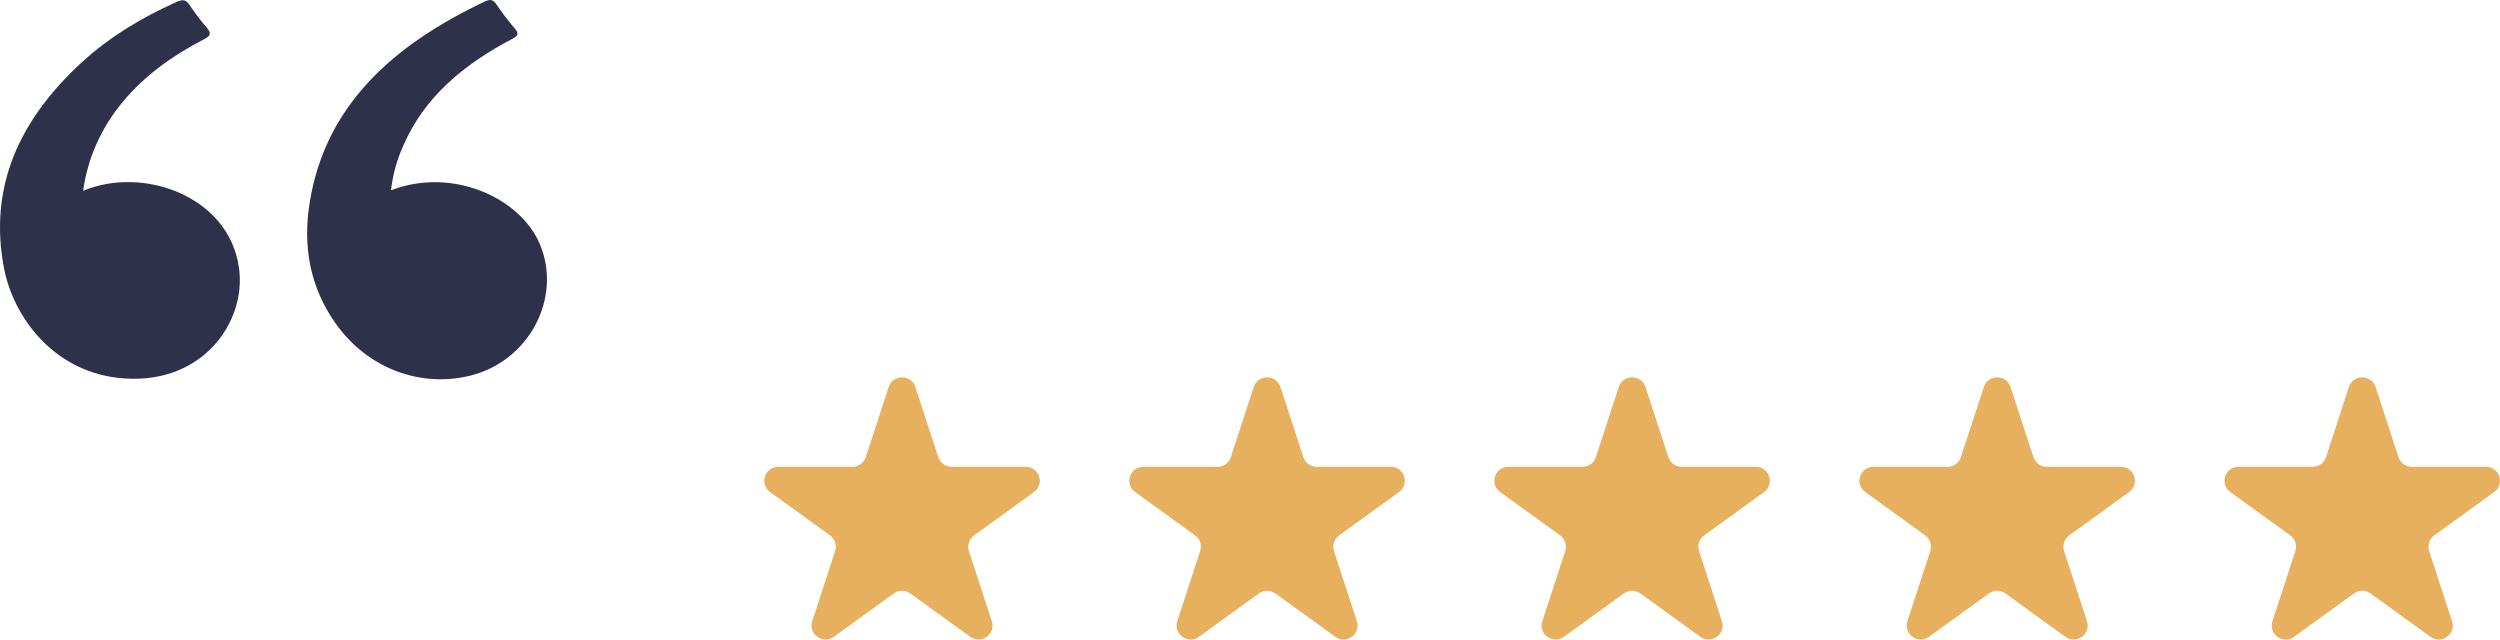
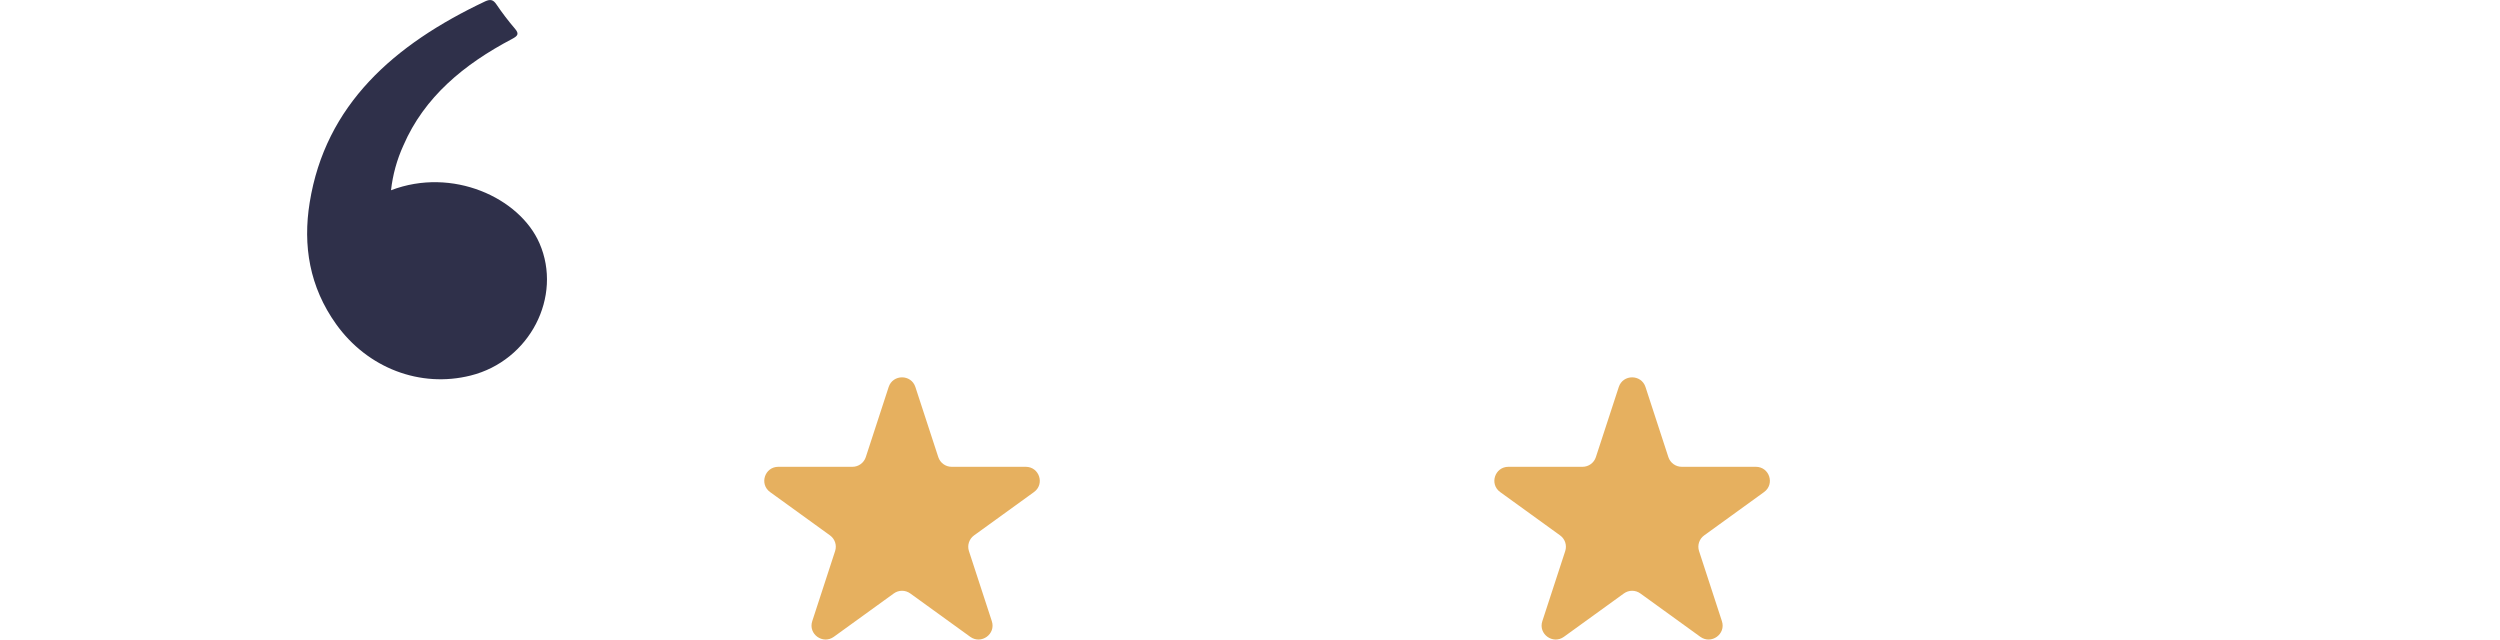
<svg xmlns="http://www.w3.org/2000/svg" width="86" height="22" viewBox="0 0 86 22" fill="none">
  <path d="M31.489 13.313C31.345 12.87 30.715 12.87 30.57 13.313L29.783 15.725C29.718 15.923 29.533 16.058 29.323 16.058H26.774C26.307 16.058 26.112 16.653 26.491 16.927L28.553 18.418C28.722 18.541 28.793 18.758 28.728 18.956L27.941 21.369C27.796 21.811 28.305 22.18 28.684 21.906L30.746 20.415C30.915 20.292 31.144 20.292 31.314 20.415L33.376 21.906C33.754 22.18 34.264 21.811 34.119 21.369L33.331 18.956C33.267 18.758 33.338 18.541 33.507 18.418L35.569 16.927C35.948 16.653 35.753 16.058 35.285 16.058H32.736C32.527 16.058 32.342 15.923 32.277 15.725L31.489 13.313Z" fill="#E6B05F" />
-   <path d="M44.047 13.313C43.902 12.87 43.273 12.87 43.128 13.313L42.341 15.725C42.276 15.923 42.091 16.058 41.881 16.058H39.332C38.864 16.058 38.67 16.653 39.048 16.927L41.111 18.418C41.28 18.541 41.351 18.758 41.286 18.956L40.498 21.369C40.354 21.811 40.863 22.18 41.242 21.906L43.304 20.415C43.473 20.292 43.702 20.292 43.872 20.415L45.934 21.906C46.312 22.18 46.822 21.811 46.677 21.369L45.889 18.956C45.825 18.758 45.895 18.541 46.065 18.418L48.127 16.927C48.505 16.653 48.311 16.058 47.843 16.058H45.294C45.085 16.058 44.899 15.923 44.835 15.725L44.047 13.313Z" fill="#E6B05F" />
  <path d="M56.605 13.313C56.46 12.87 55.83 12.87 55.686 13.313L54.898 15.725C54.834 15.923 54.648 16.058 54.439 16.058H51.89C51.422 16.058 51.227 16.653 51.606 16.927L53.668 18.418C53.838 18.541 53.908 18.758 53.844 18.956L53.056 21.369C52.911 21.811 53.421 22.18 53.799 21.906L55.861 20.415C56.031 20.292 56.26 20.292 56.429 20.415L58.491 21.906C58.87 22.18 59.379 21.811 59.234 21.369L58.447 18.956C58.383 18.758 58.453 18.541 58.623 18.418L60.684 16.927C61.063 16.653 60.868 16.058 60.401 16.058H57.852C57.643 16.058 57.457 15.923 57.392 15.725L56.605 13.313Z" fill="#E6B05F" />
-   <path d="M69.162 13.313C69.018 12.87 68.388 12.87 68.244 13.313L67.456 15.725C67.391 15.923 67.206 16.058 66.997 16.058H64.448C63.98 16.058 63.785 16.653 64.164 16.927L66.226 18.418C66.395 18.541 66.466 18.758 66.402 18.956L65.614 21.369C65.469 21.811 65.979 22.18 66.357 21.906L68.419 20.415C68.589 20.292 68.818 20.292 68.987 20.415L71.049 21.906C71.428 22.18 71.937 21.811 71.792 21.369L71.005 18.956C70.94 18.758 71.011 18.541 71.18 18.418L73.242 16.927C73.621 16.653 73.426 16.058 72.959 16.058H70.409C70.2 16.058 70.015 15.923 69.95 15.725L69.162 13.313Z" fill="#E6B05F" />
-   <path d="M81.72 13.313C81.576 12.87 80.946 12.87 80.802 13.313L80.014 15.725C79.949 15.923 79.764 16.058 79.555 16.058H77.005C76.538 16.058 76.343 16.653 76.722 16.927L78.784 18.418C78.953 18.541 79.024 18.758 78.96 18.956L78.172 21.369C78.027 21.811 78.536 22.18 78.915 21.906L80.977 20.415C81.147 20.292 81.375 20.292 81.545 20.415L83.607 21.906C83.986 22.18 84.495 21.811 84.35 21.369L83.562 18.956C83.498 18.758 83.569 18.541 83.738 18.418L85.8 16.927C86.179 16.653 85.984 16.058 85.517 16.058H82.967C82.758 16.058 82.573 15.923 82.508 15.725L81.72 13.313Z" fill="#E6B05F" />
-   <path d="M2.86 6.566C4.888 5.699 7.876 6.729 8.222 9.217C8.488 11.121 6.894 13.341 4.025 12.994C1.791 12.723 0.463 10.876 0.144 9.257C-0.408 6.448 0.659 4.125 2.806 2.151C3.75 1.283 4.856 0.613 6.061 0.073C6.276 -0.024 6.39 -0.025 6.52 0.17C6.698 0.438 6.894 0.695 7.106 0.942C7.27 1.135 7.267 1.225 7.005 1.359C5.925 1.912 4.971 2.605 4.218 3.51C3.477 4.402 3.009 5.456 2.86 6.566Z" fill="#2F304A" />
  <path d="M13.451 6.545C15.56 5.736 17.873 6.799 18.557 8.366C19.358 10.202 18.227 12.41 16.188 12.919C14.454 13.353 12.644 12.664 11.562 11.15C10.646 9.868 10.414 8.448 10.653 6.968C11.194 3.607 13.543 1.534 16.692 0.046C16.872 -0.036 16.97 -0.008 17.076 0.15C17.272 0.439 17.485 0.719 17.715 0.988C17.871 1.17 17.805 1.238 17.615 1.34C15.956 2.213 14.595 3.34 13.876 5.005C13.652 5.497 13.51 6.015 13.451 6.545Z" fill="#2F304A" />
</svg>